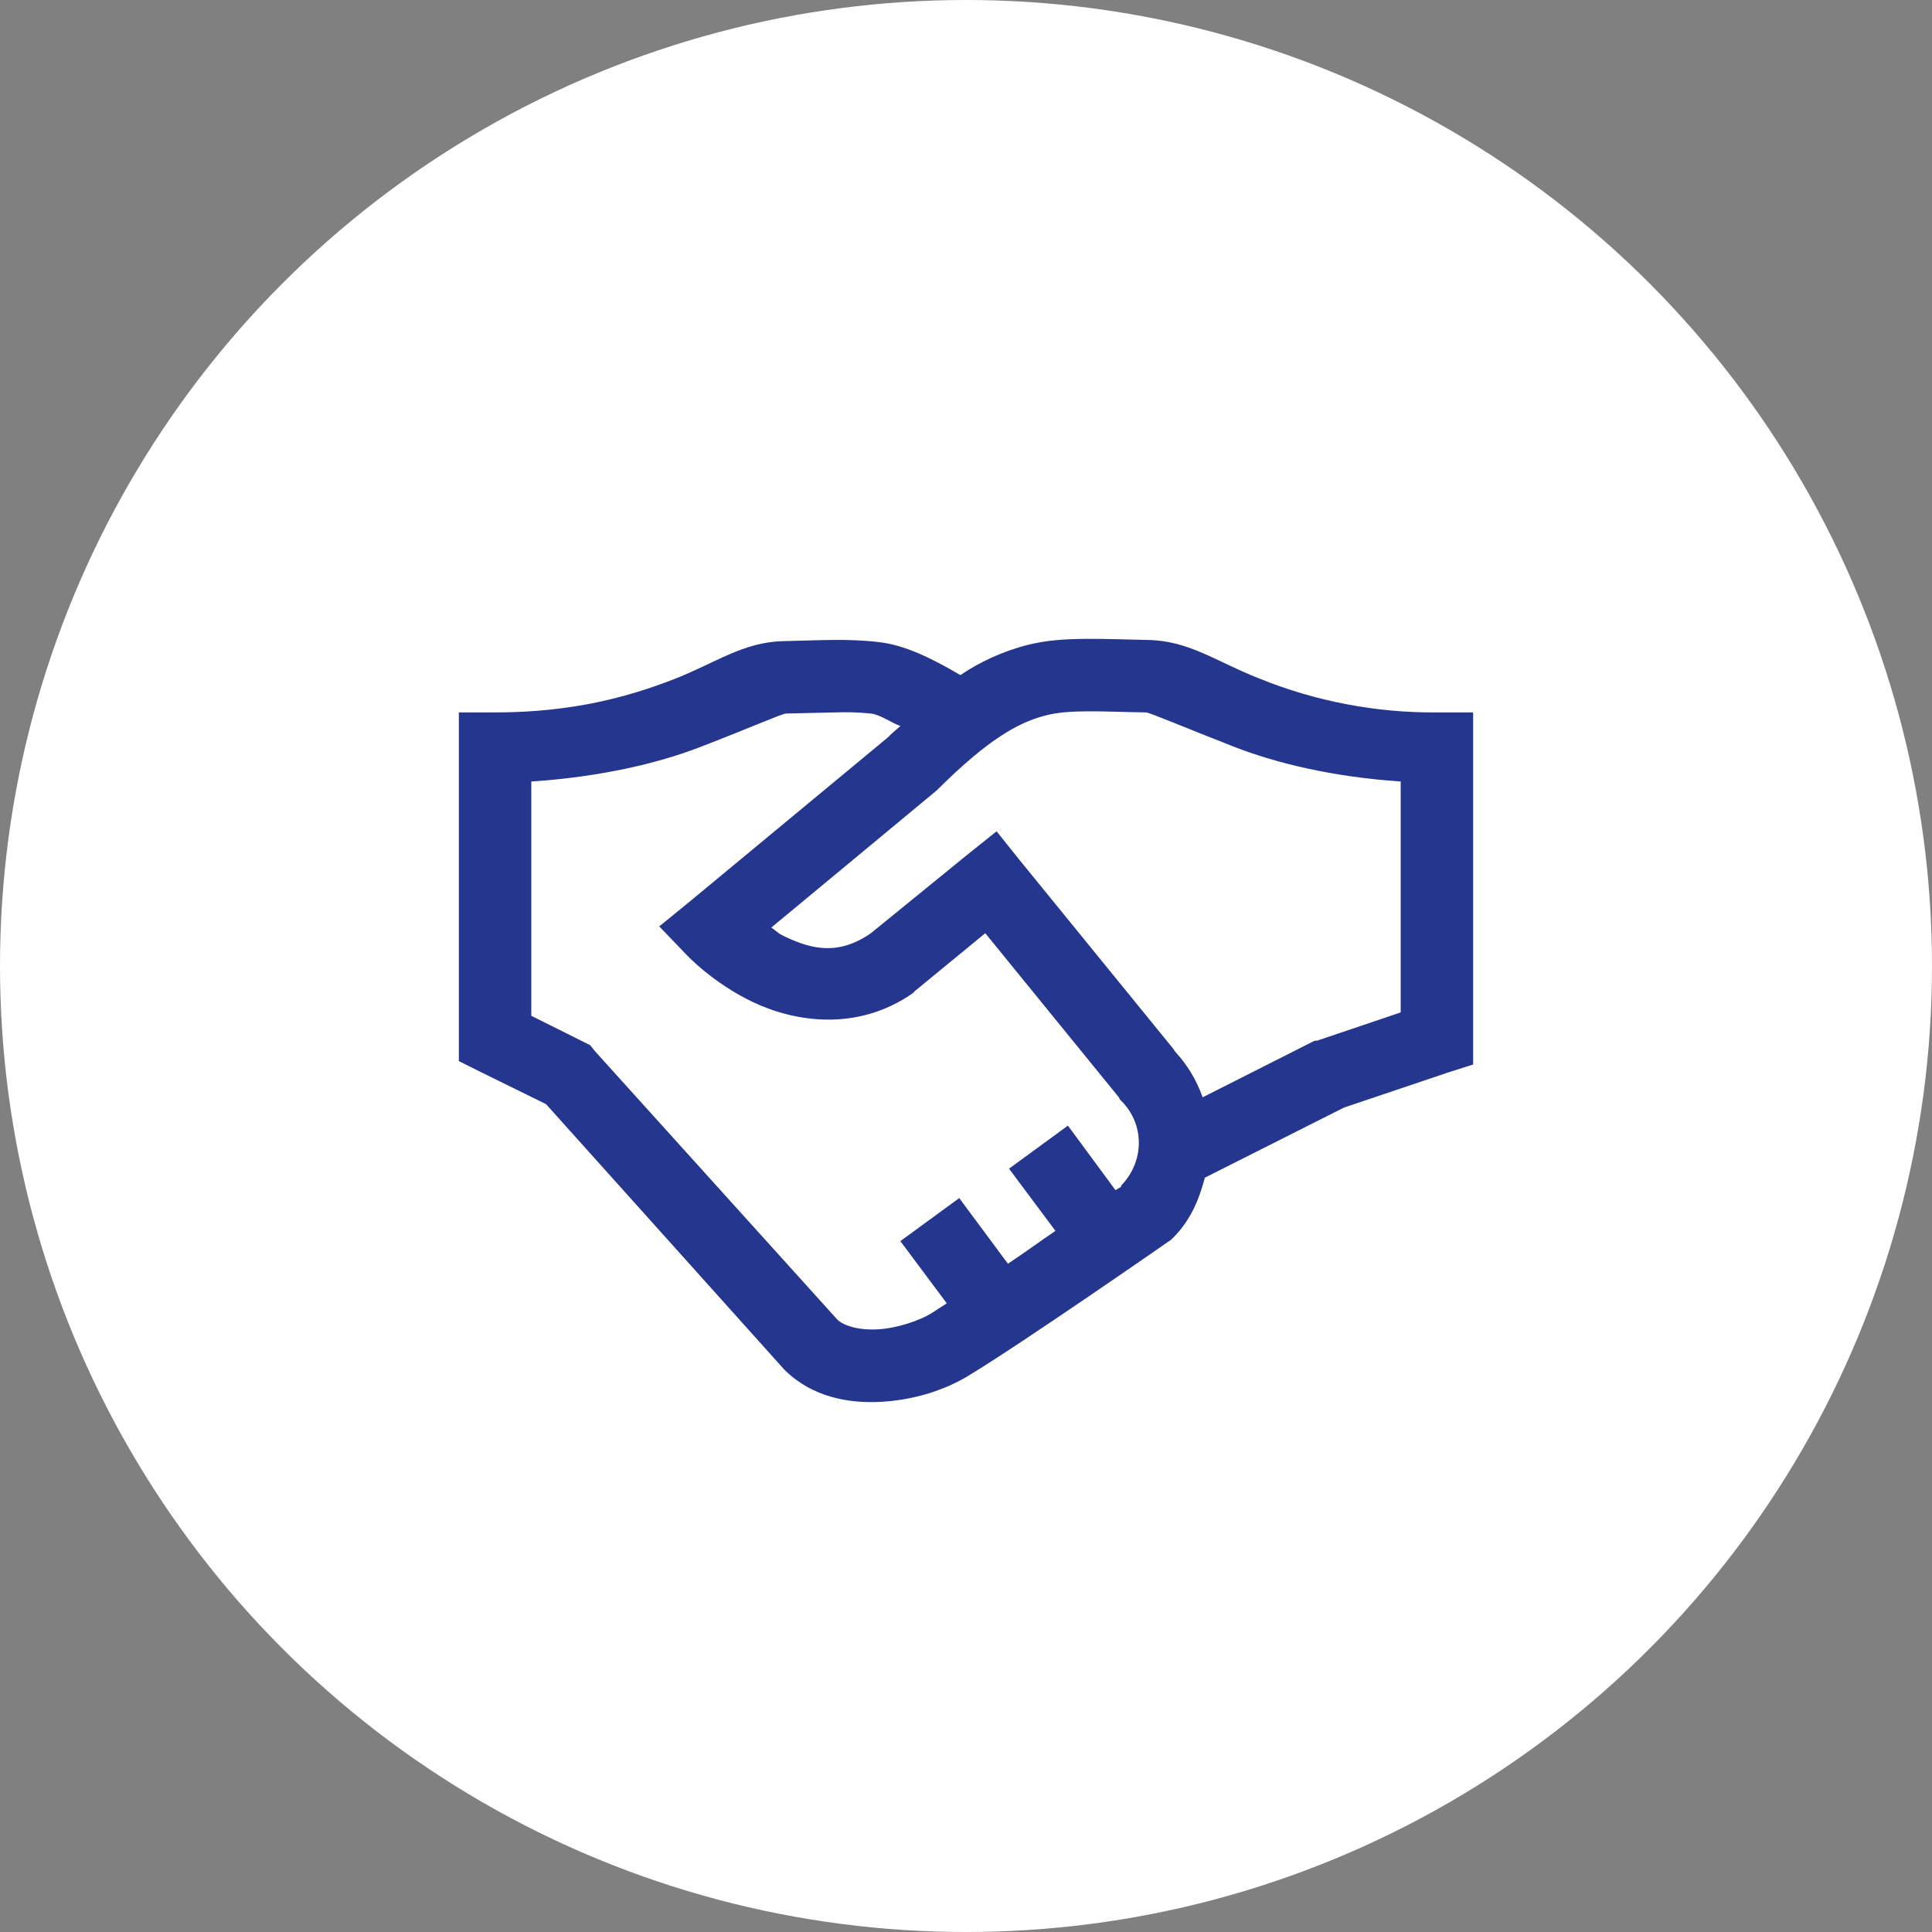
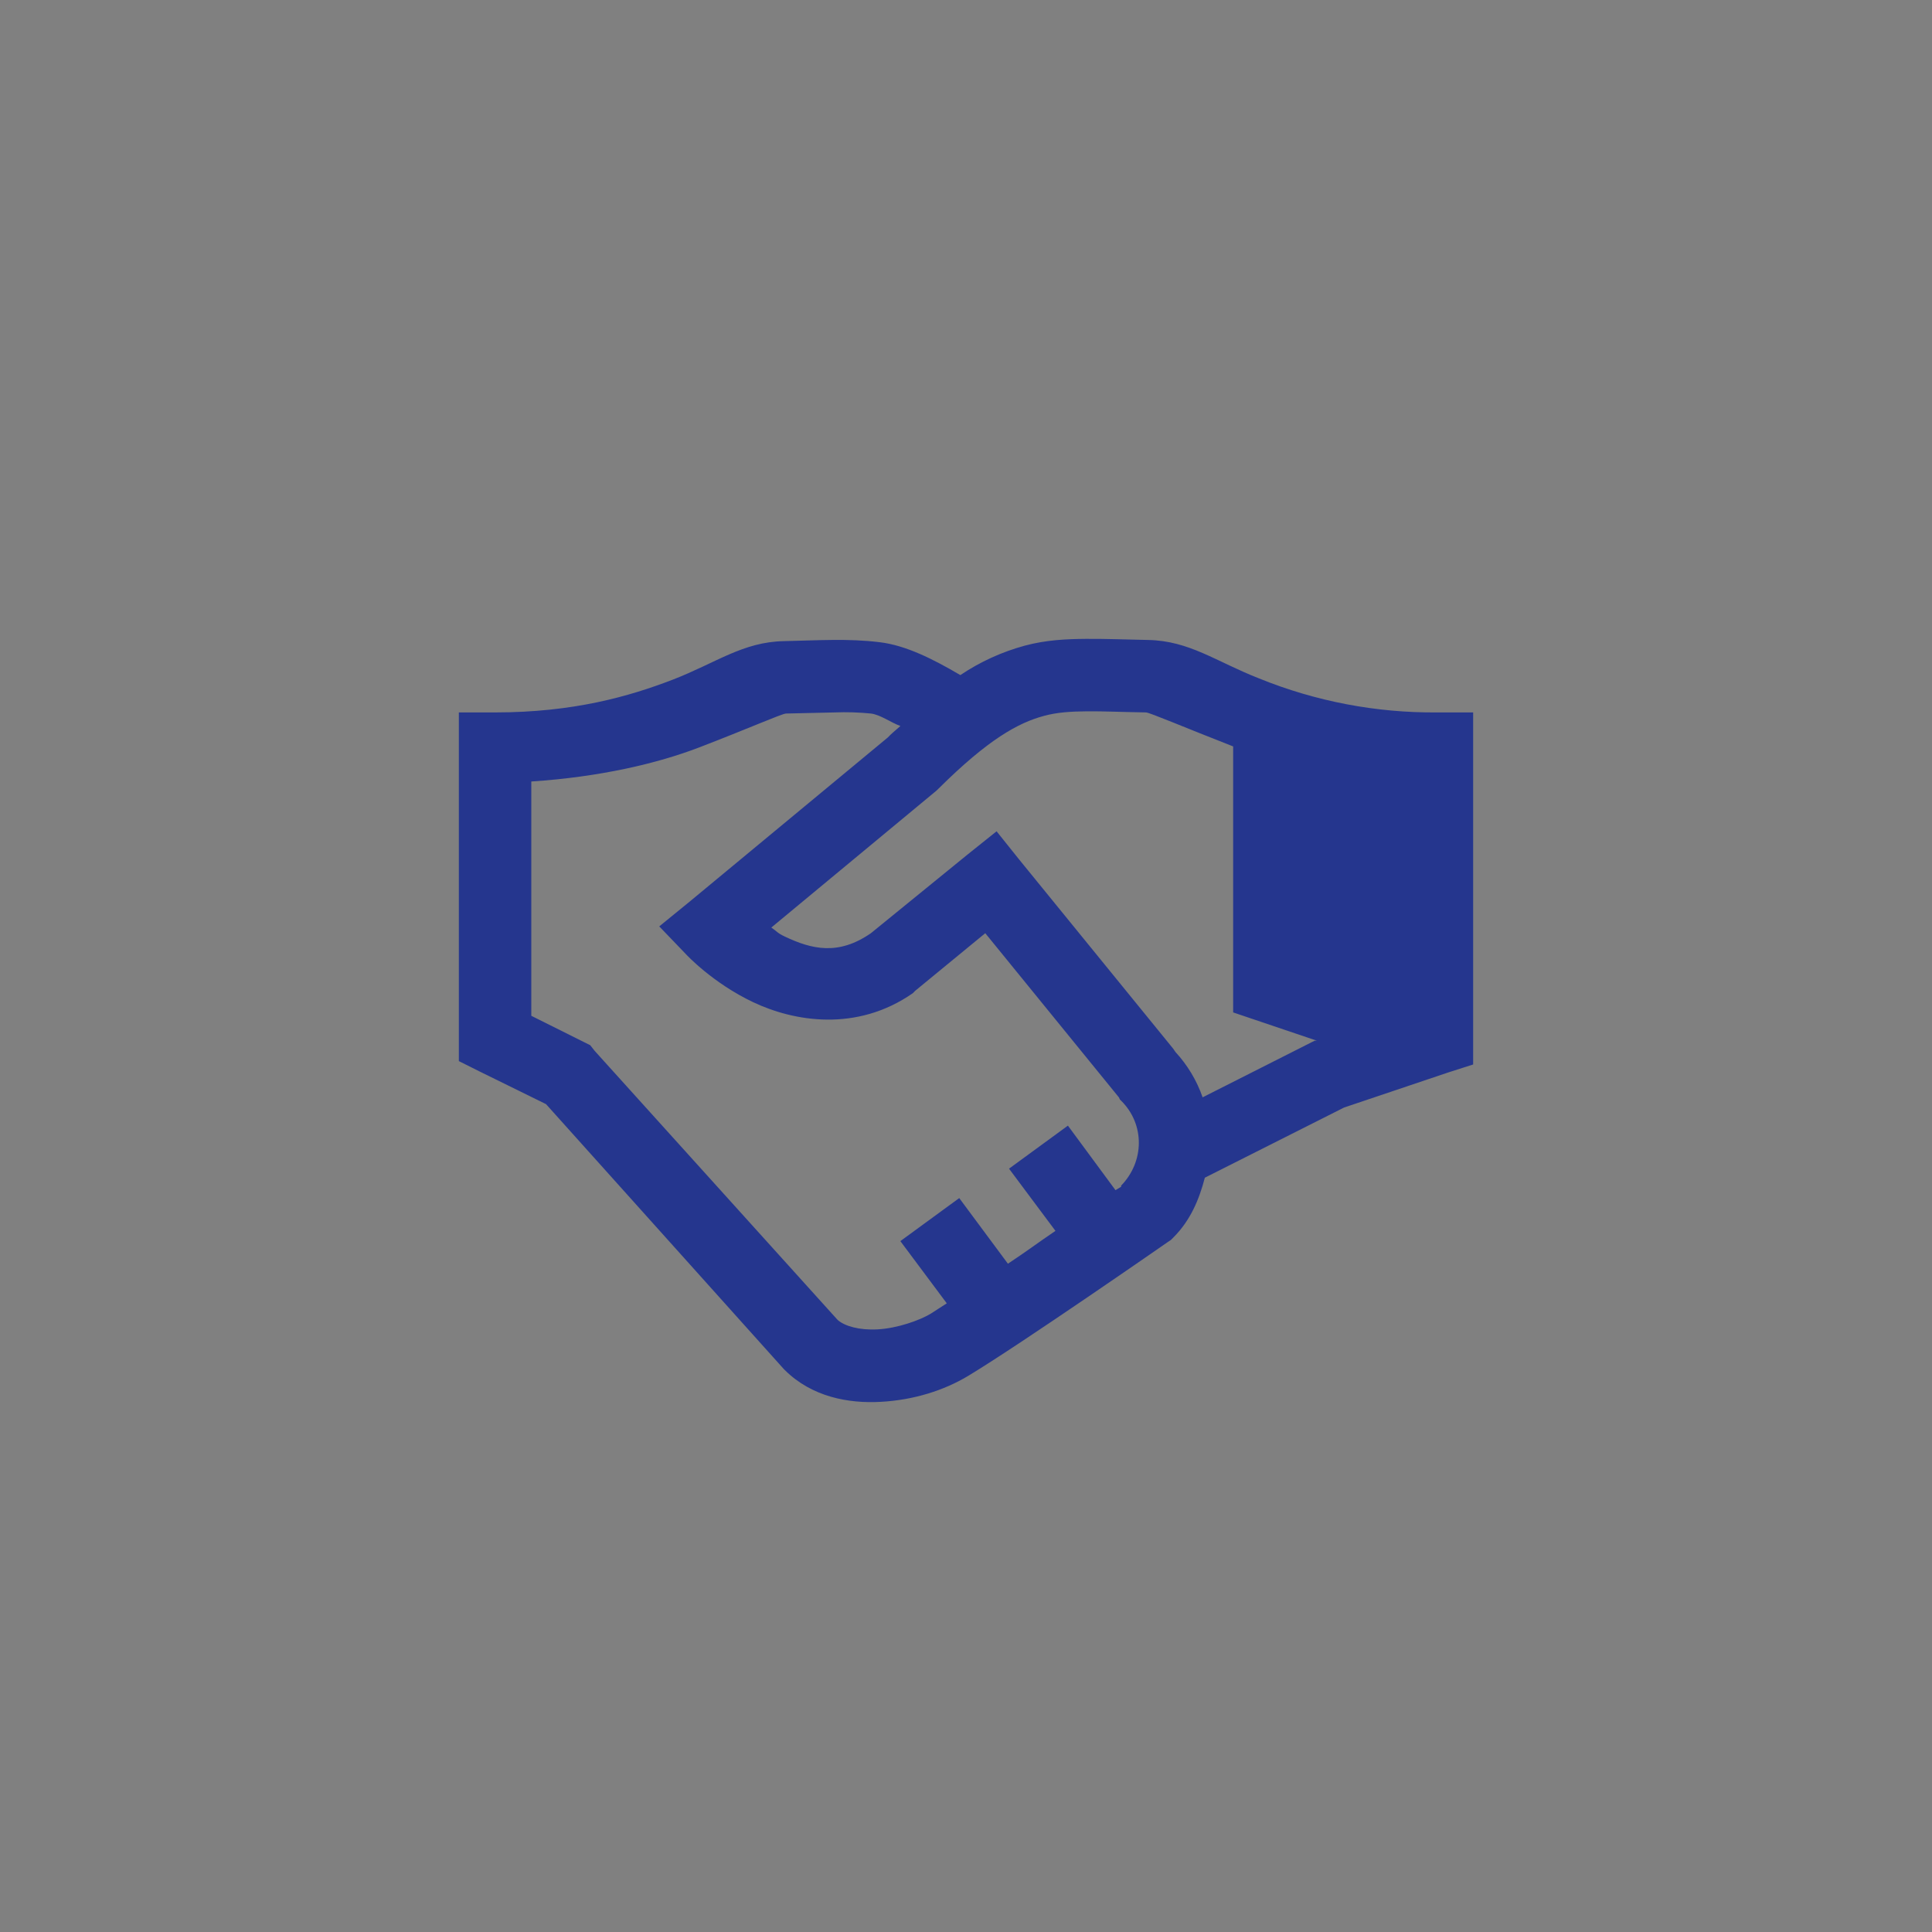
<svg xmlns="http://www.w3.org/2000/svg" width="40" height="40" viewBox="0 0 40 40" fill="none">
  <rect x="0" y="0" width="40" height="40" fill="#808080" stroke="none" />
-   <circle cx="20" cy="20" r="20" fill="white" />
-   <path d="M22.485 13.227C22.069 13.23 21.655 13.25 21.219 13.367C20.743 13.496 20.292 13.702 19.883 13.977C19.308 13.639 18.752 13.362 18.219 13.297C17.556 13.215 16.942 13.259 16.227 13.274C15.379 13.291 14.826 13.724 13.93 14.071C13.033 14.416 11.879 14.75 10.25 14.75H9.5V21.969L9.922 22.18L11.305 22.86L16.227 28.344L16.25 28.367C16.812 28.924 17.572 29.062 18.242 29.023C18.913 28.986 19.543 28.789 20.047 28.485C21.154 27.817 24.172 25.719 24.172 25.719L24.242 25.672L24.289 25.625C24.646 25.27 24.826 24.838 24.945 24.383L27.828 22.93L29.984 22.204L30.5 22.039V14.75H29.75C28.489 14.76 27.239 14.521 26.07 14.047C25.174 13.696 24.629 13.268 23.773 13.25C23.315 13.241 22.9 13.224 22.485 13.227ZM22.507 14.727C22.845 14.724 23.235 14.742 23.727 14.75C23.805 14.753 24.526 15.061 25.531 15.454C26.381 15.787 27.561 16.084 29 16.18V20.961L27.265 21.547H27.219L27.172 21.57L24.899 22.719C24.778 22.371 24.587 22.052 24.337 21.781L24.289 21.711L21.102 17.797L20.633 17.211L20.047 17.68L18.031 19.321C17.355 19.789 16.806 19.654 16.25 19.391C16.089 19.315 16.098 19.291 15.969 19.204L19.391 16.367L19.438 16.321C20.454 15.313 21.078 14.964 21.617 14.821C21.887 14.747 22.171 14.73 22.507 14.727ZM17.282 14.75C17.532 14.74 17.783 14.748 18.032 14.773C18.229 14.797 18.451 14.964 18.642 15.031C18.565 15.102 18.51 15.142 18.43 15.219L18.384 15.266L14.282 18.664L13.649 19.18L14.211 19.765C14.211 19.765 14.754 20.352 15.595 20.75C16.435 21.148 17.733 21.374 18.899 20.563L18.946 20.515L20.399 19.321L23.165 22.719L23.188 22.766L23.212 22.789C23.706 23.278 23.695 24.049 23.212 24.547C23.206 24.553 23.218 24.565 23.212 24.57C23.206 24.574 23.107 24.632 23.095 24.641L22.11 23.305L20.891 24.196L21.852 25.484C21.462 25.748 21.287 25.886 20.868 26.164L19.86 24.805L18.641 25.696L19.602 26.984C19.517 27.037 19.341 27.154 19.274 27.196C19.037 27.339 18.579 27.5 18.172 27.523C17.789 27.544 17.496 27.456 17.352 27.336L17.329 27.313L12.313 21.758L12.22 21.64L11 21.031V16.18C12.432 16.086 13.622 15.802 14.469 15.477C15.471 15.093 16.186 14.776 16.273 14.773L17.282 14.75Z" fill="#25368E" />
+   <path d="M22.485 13.227C22.069 13.23 21.655 13.25 21.219 13.367C20.743 13.496 20.292 13.702 19.883 13.977C19.308 13.639 18.752 13.362 18.219 13.297C17.556 13.215 16.942 13.259 16.227 13.274C15.379 13.291 14.826 13.724 13.93 14.071C13.033 14.416 11.879 14.75 10.25 14.75H9.5V21.969L9.922 22.18L11.305 22.86L16.227 28.344L16.25 28.367C16.812 28.924 17.572 29.062 18.242 29.023C18.913 28.986 19.543 28.789 20.047 28.485C21.154 27.817 24.172 25.719 24.172 25.719L24.242 25.672L24.289 25.625C24.646 25.27 24.826 24.838 24.945 24.383L27.828 22.93L29.984 22.204L30.5 22.039V14.75H29.75C28.489 14.76 27.239 14.521 26.07 14.047C25.174 13.696 24.629 13.268 23.773 13.25C23.315 13.241 22.9 13.224 22.485 13.227ZM22.507 14.727C22.845 14.724 23.235 14.742 23.727 14.75C23.805 14.753 24.526 15.061 25.531 15.454V20.961L27.265 21.547H27.219L27.172 21.57L24.899 22.719C24.778 22.371 24.587 22.052 24.337 21.781L24.289 21.711L21.102 17.797L20.633 17.211L20.047 17.68L18.031 19.321C17.355 19.789 16.806 19.654 16.25 19.391C16.089 19.315 16.098 19.291 15.969 19.204L19.391 16.367L19.438 16.321C20.454 15.313 21.078 14.964 21.617 14.821C21.887 14.747 22.171 14.73 22.507 14.727ZM17.282 14.75C17.532 14.74 17.783 14.748 18.032 14.773C18.229 14.797 18.451 14.964 18.642 15.031C18.565 15.102 18.51 15.142 18.43 15.219L18.384 15.266L14.282 18.664L13.649 19.18L14.211 19.765C14.211 19.765 14.754 20.352 15.595 20.75C16.435 21.148 17.733 21.374 18.899 20.563L18.946 20.515L20.399 19.321L23.165 22.719L23.188 22.766L23.212 22.789C23.706 23.278 23.695 24.049 23.212 24.547C23.206 24.553 23.218 24.565 23.212 24.57C23.206 24.574 23.107 24.632 23.095 24.641L22.11 23.305L20.891 24.196L21.852 25.484C21.462 25.748 21.287 25.886 20.868 26.164L19.86 24.805L18.641 25.696L19.602 26.984C19.517 27.037 19.341 27.154 19.274 27.196C19.037 27.339 18.579 27.5 18.172 27.523C17.789 27.544 17.496 27.456 17.352 27.336L17.329 27.313L12.313 21.758L12.22 21.64L11 21.031V16.18C12.432 16.086 13.622 15.802 14.469 15.477C15.471 15.093 16.186 14.776 16.273 14.773L17.282 14.75Z" fill="#25368E" />
</svg>